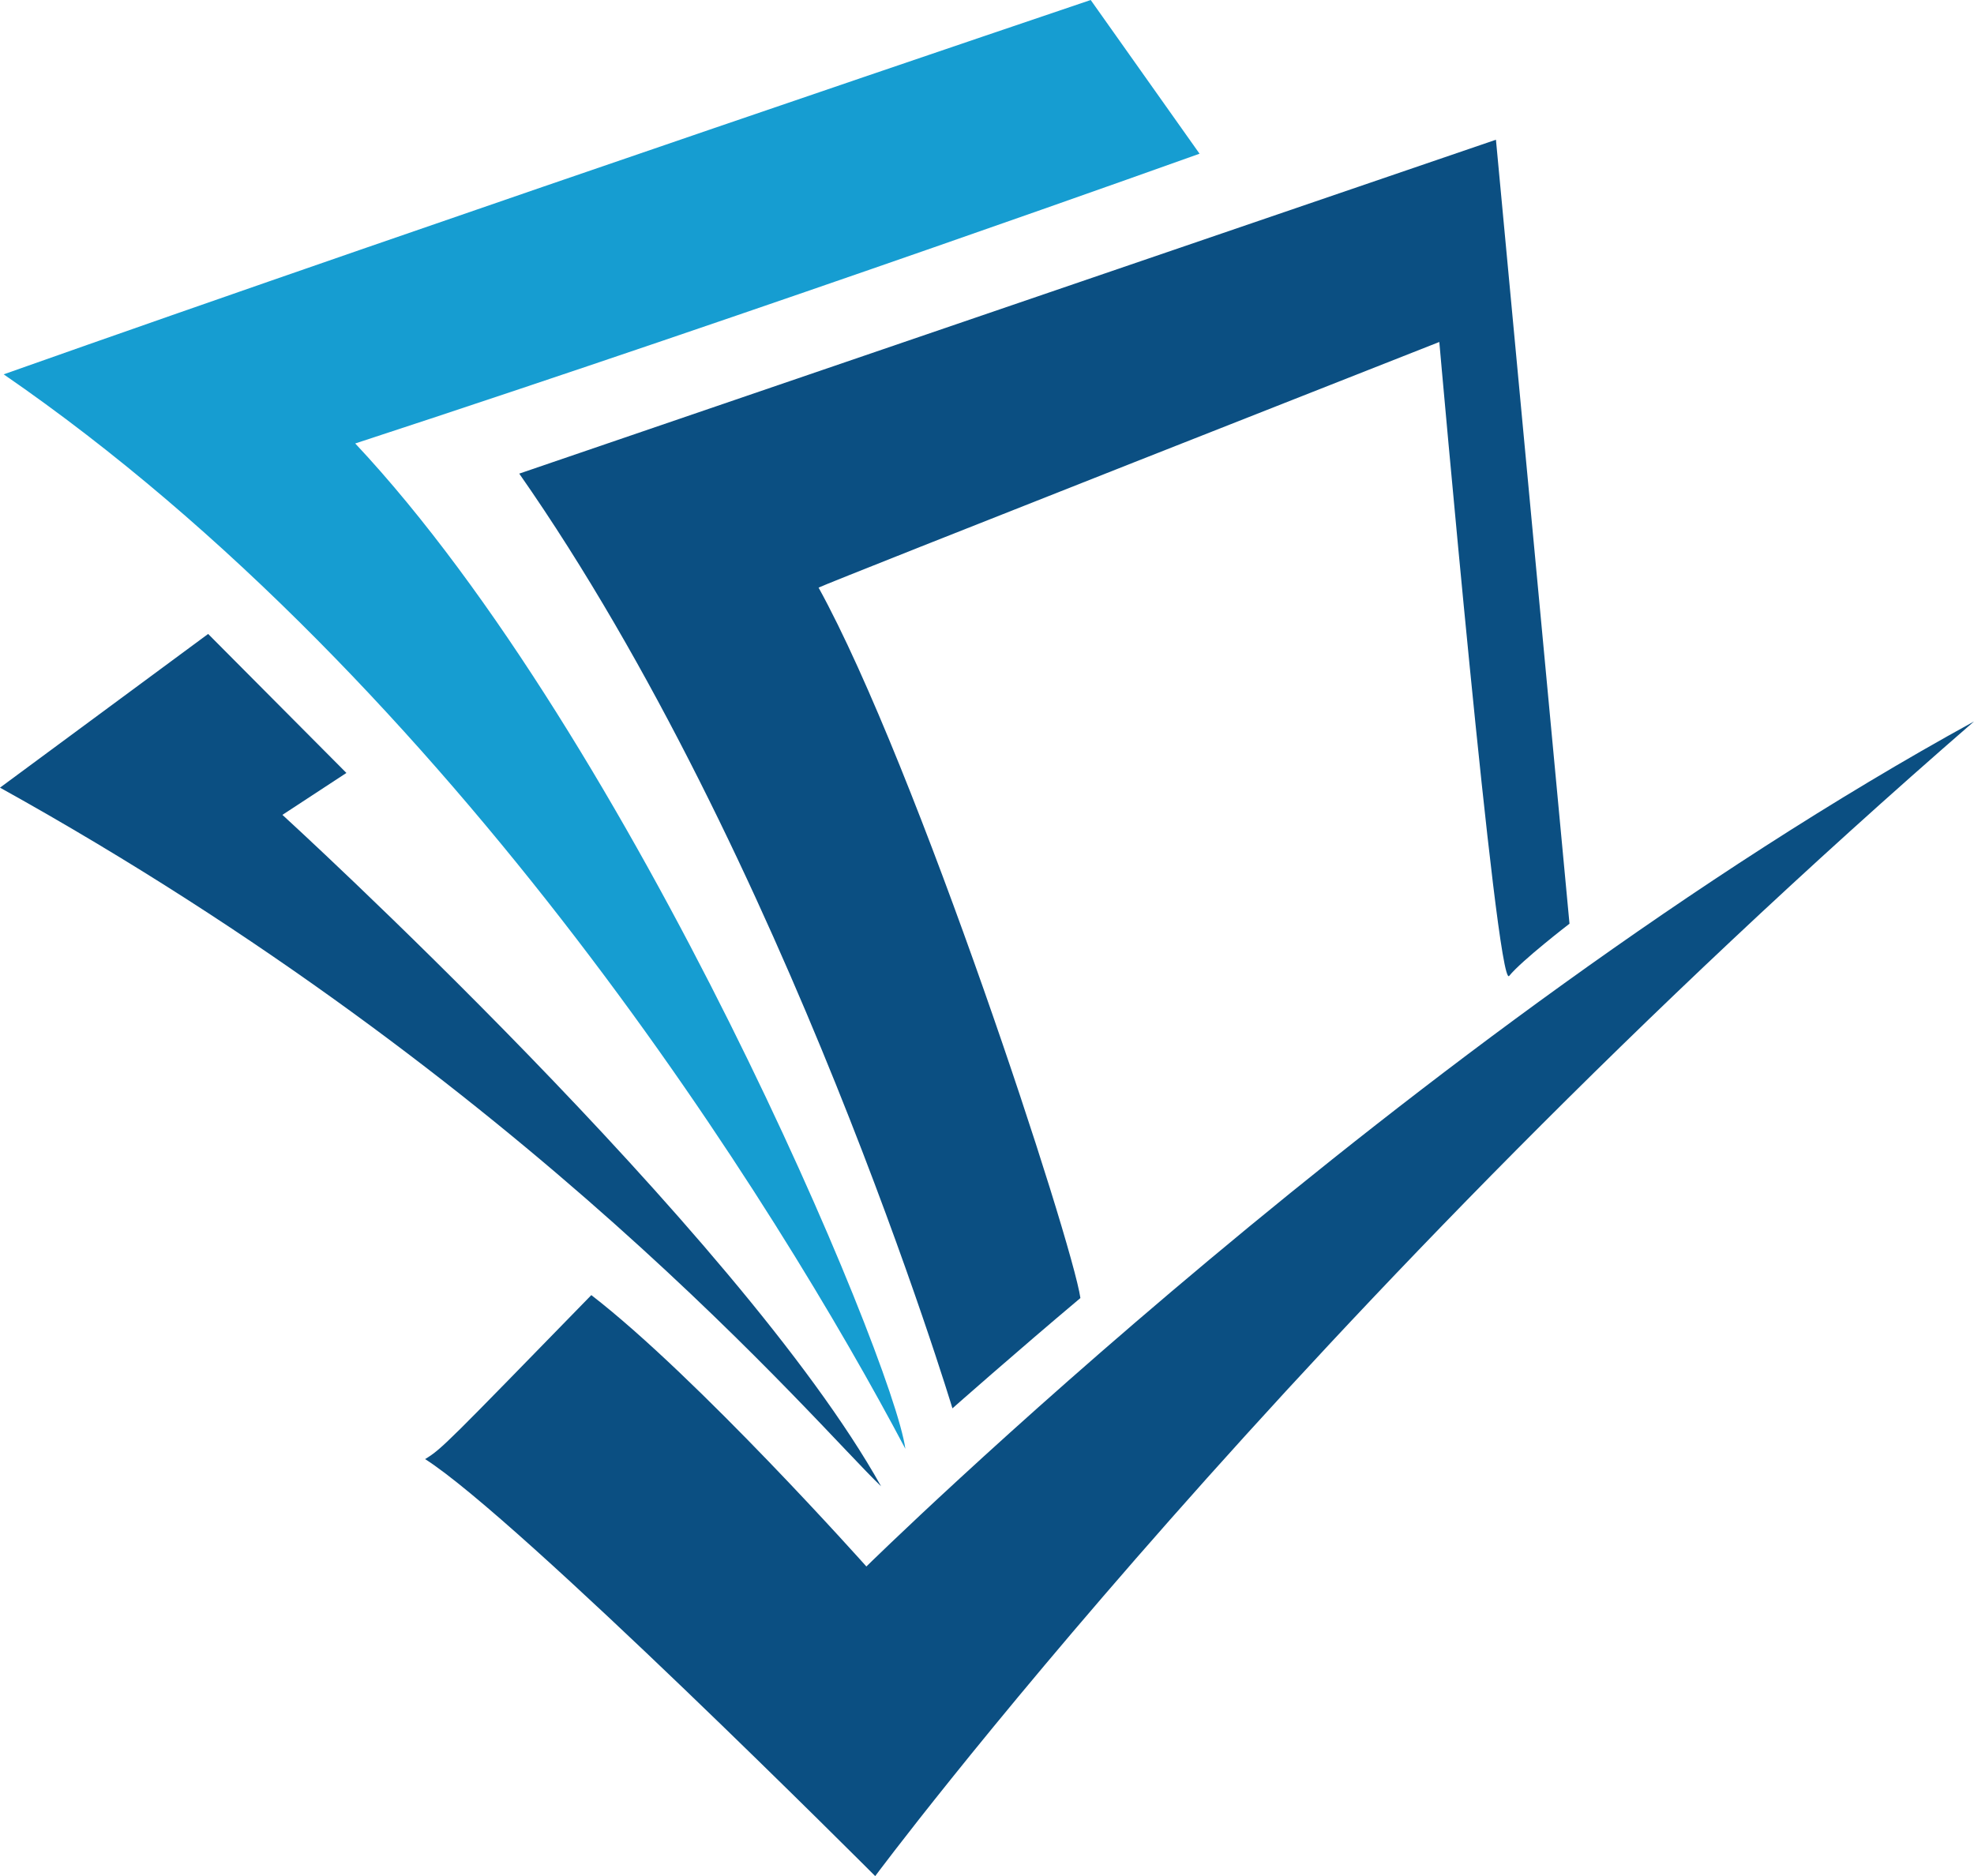
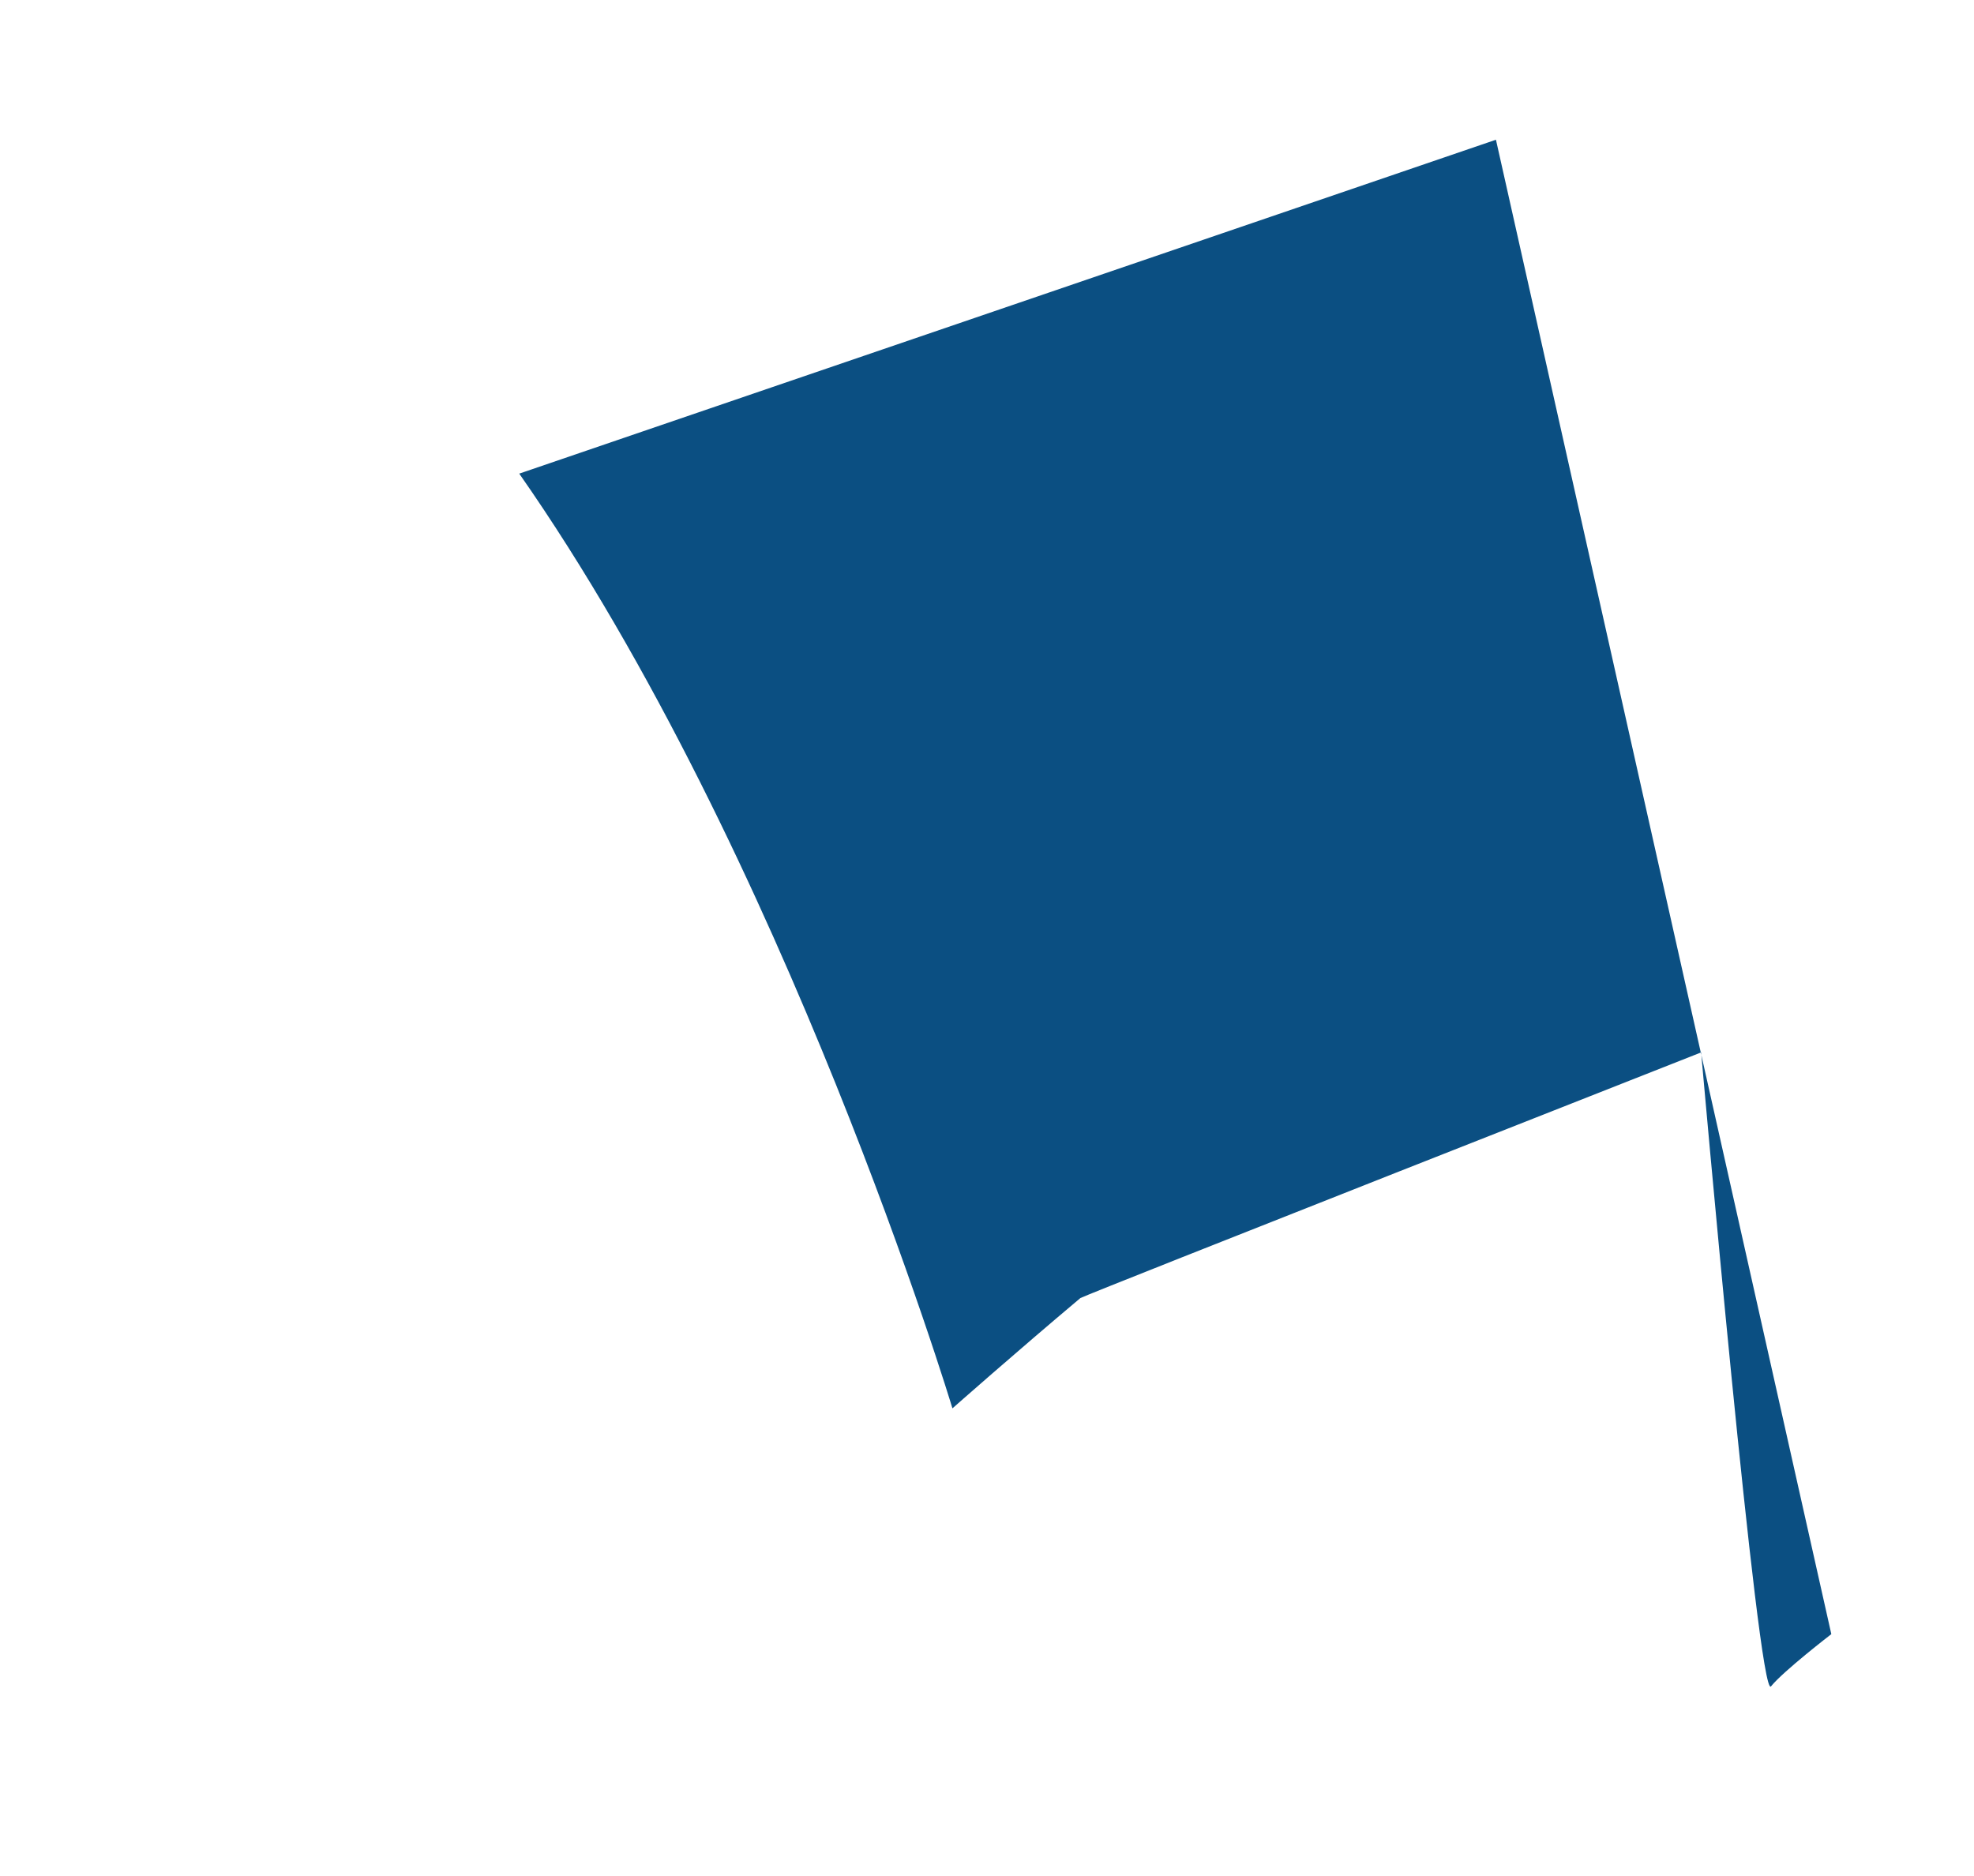
<svg xmlns="http://www.w3.org/2000/svg" version="1.1" id="Ebene_1" x="0px" y="0px" viewBox="0 0 268.4 255.1" style="enable-background:new 0 0 268.4 255.1;" xml:space="preserve">
  <style type="text/css">
	.st0{fill-rule:evenodd;clip-rule:evenodd;fill:#0B4F82;}
	.st1{fill-rule:evenodd;clip-rule:evenodd;fill:#169DD1;}
</style>
  <g>
    <g>
      <g id="Shape_1_1_">
        <g>
-           <path class="st0" d="M38.4,110.8l8.7-5.7L28.3,86.2L0,107.1c71.9,39.9,111,86.6,119.8,95C100.5,167.5,38.4,110.8,38.4,110.8z" />
-         </g>
+           </g>
      </g>
      <g id="Shape_2_1_">
        <g>
-           <path class="st1" d="M163.1,20.9L148.3,0c0,0-87.6,29.6-147.8,50.9C61.7,93,106,164.6,123.1,197c-1.7-12.4-37.1-96.5-74.8-136.7      C105.1,41.7,163.1,20.9,163.1,20.9z" />
-         </g>
+           </g>
      </g>
      <g id="Shape_3_1_">
        <g>
-           <path class="st0" d="M203.4,19L70.6,64.4c36.2,51.8,58.9,127.1,58.9,127.1s8.6-7.6,17.4-15c-1.1-7.7-22.2-72.3-35.6-96.6      c1.6-0.8,84.4-33.4,84.4-33.4s7.8,88.4,9.5,86.2c1.7-2.1,8.2-7.1,8.2-7.1L203.4,19z" />
+           <path class="st0" d="M203.4,19L70.6,64.4c36.2,51.8,58.9,127.1,58.9,127.1s8.6-7.6,17.4-15c1.6-0.8,84.4-33.4,84.4-33.4s7.8,88.4,9.5,86.2c1.7-2.1,8.2-7.1,8.2-7.1L203.4,19z" />
        </g>
      </g>
      <g id="Shape_4_1_">
        <g>
-           <path class="st0" d="M117.8,213c0,0-22.9-25.7-37.4-36.9c-19.6,20.1-20.3,20.9-22.6,22.3c12.6,8,61.2,56.7,61.2,56.7      s57.2-77,149.4-157C191.9,140.1,117.8,213,117.8,213z" />
-         </g>
+           </g>
      </g>
    </g>
  </g>
</svg>